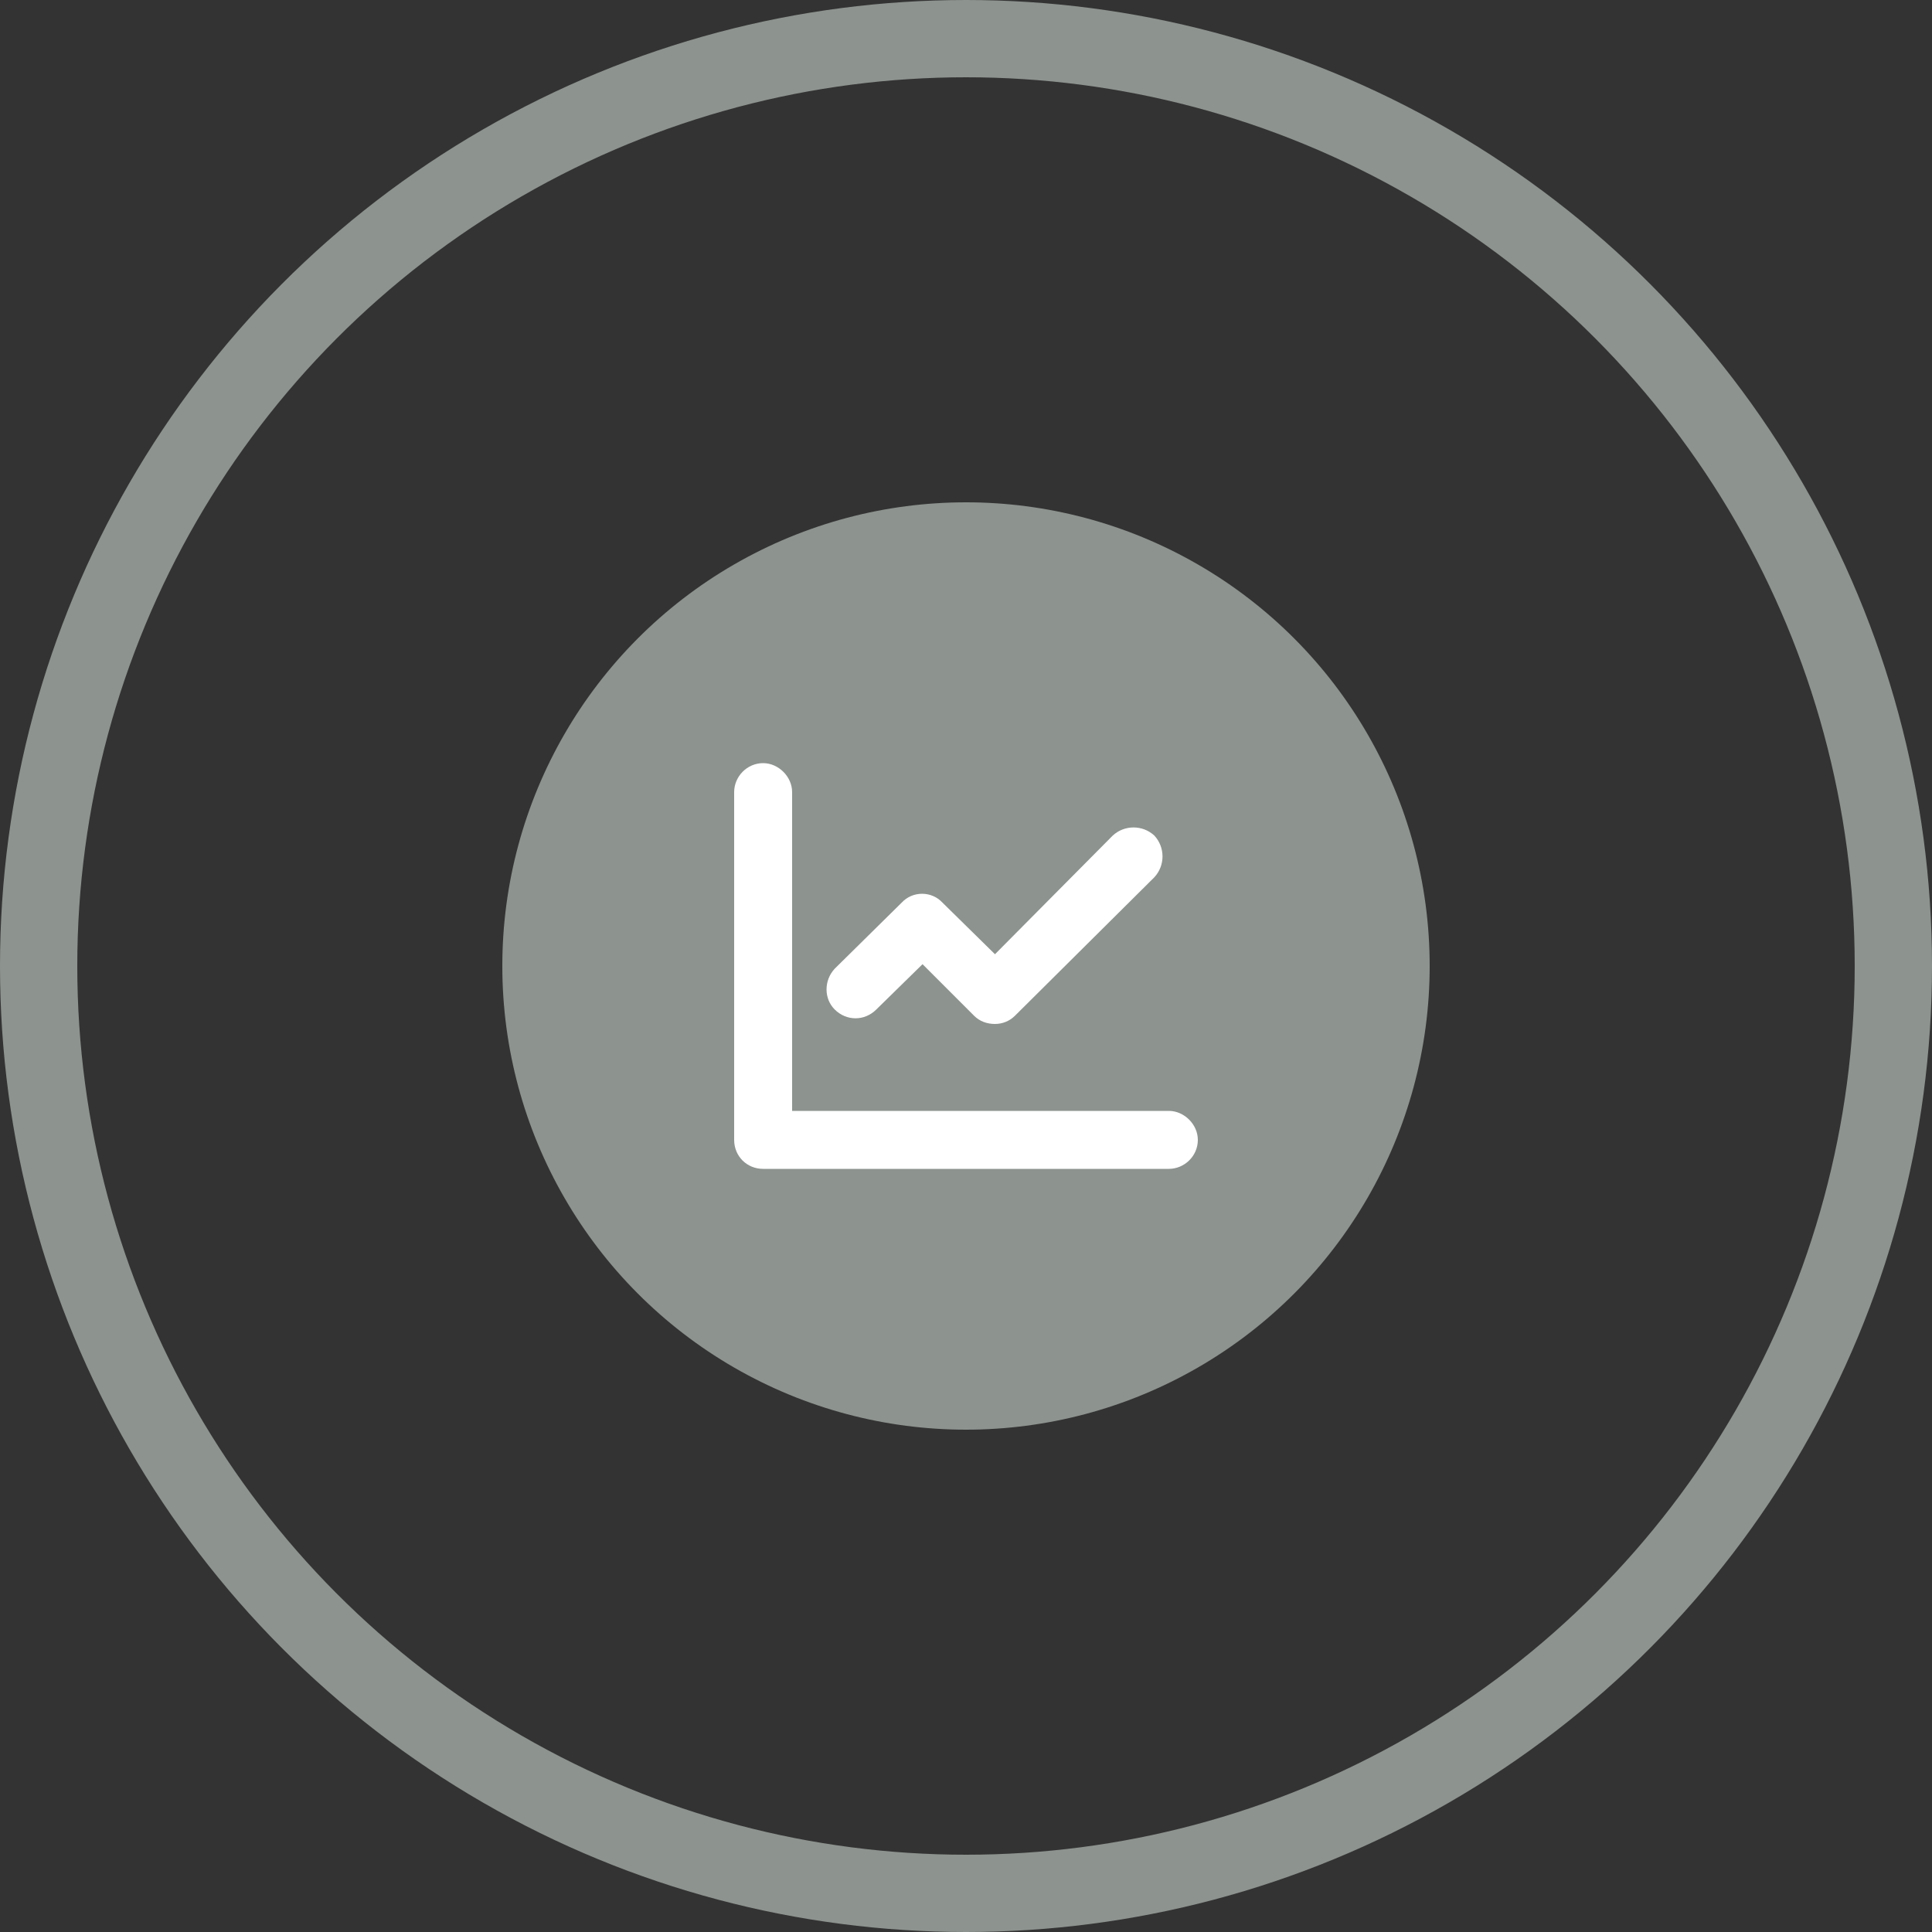
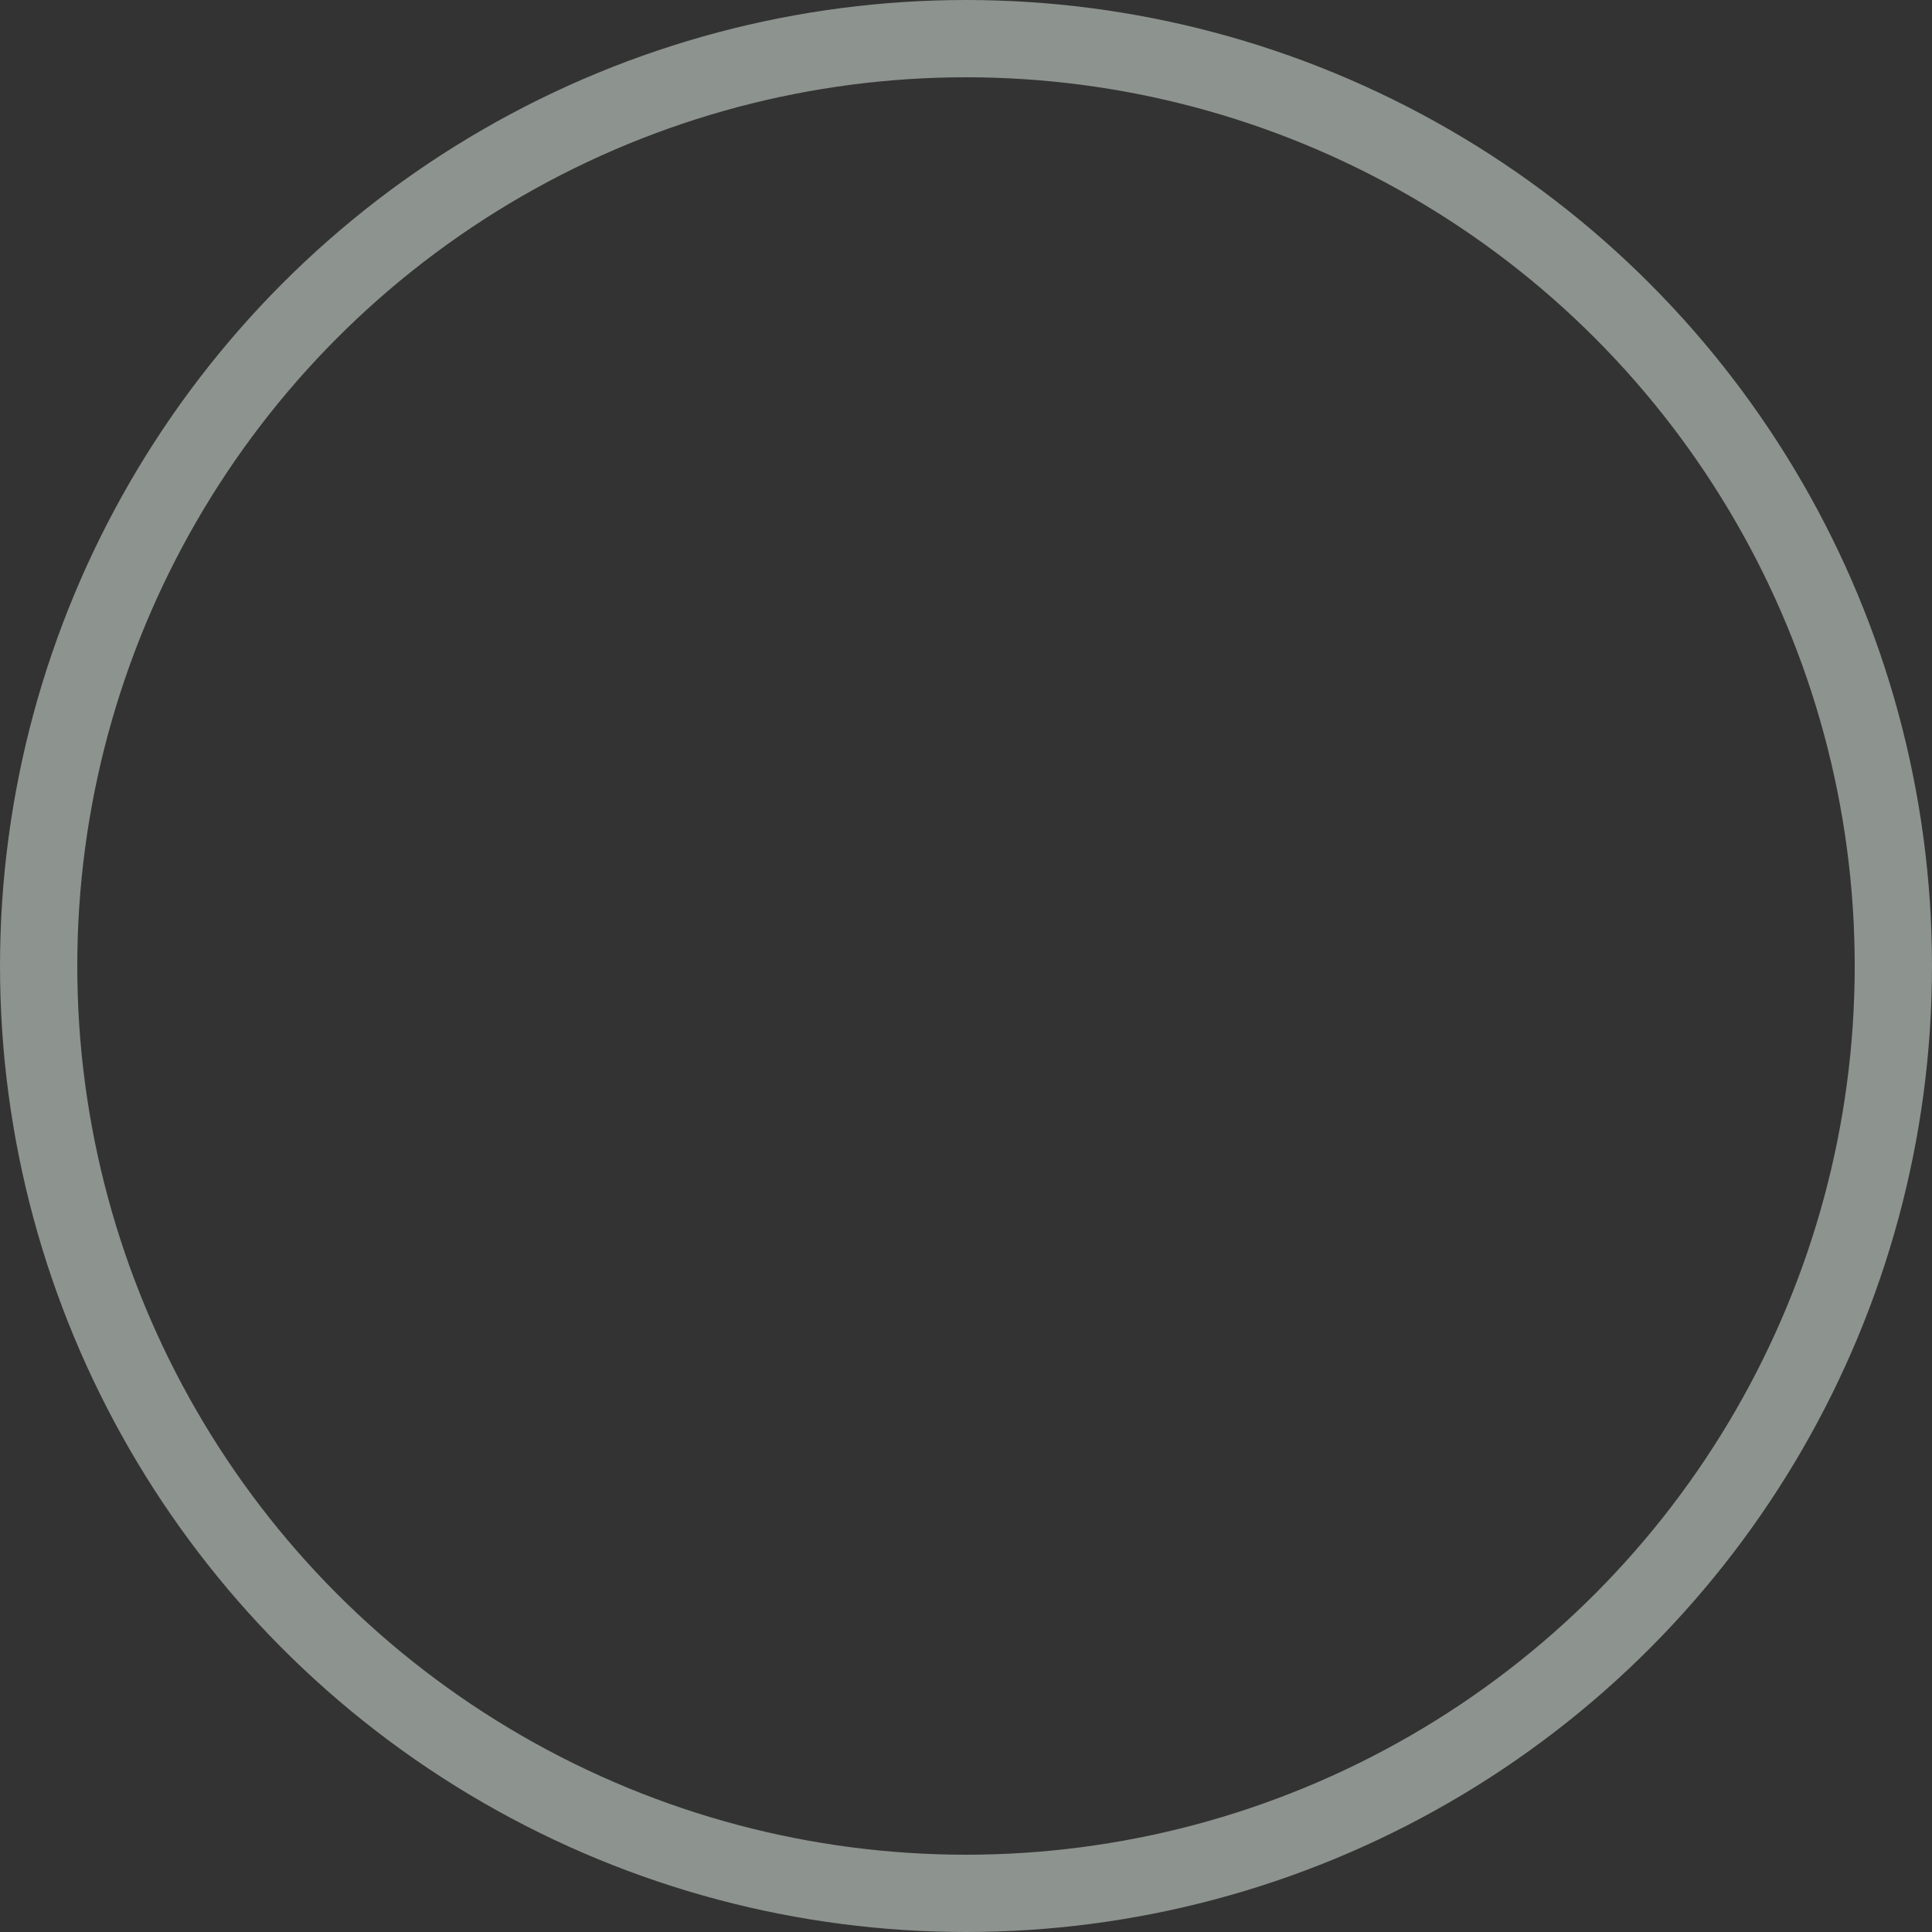
<svg xmlns="http://www.w3.org/2000/svg" width="100" height="100" viewBox="0 0 100 100" fill="none">
  <rect x="0" y="0" width="100" height="100" fill="#333333" stroke="none" />
  <circle cx="50" cy="50" r="48" stroke="#8D938F" stroke-width="4" />
-   <circle cx="50" cy="50" r="24" fill="#8D938F" />
-   <path d="M43.203 52.25C42.641 51.688 42.641 50.75 43.203 50.141L46.672 46.719C47.234 46.109 48.219 46.109 48.781 46.719L51.5 49.391L57.594 43.25C58.203 42.688 59.141 42.688 59.75 43.25C60.312 43.859 60.312 44.797 59.75 45.406L52.531 52.578C52.25 52.859 51.875 53 51.5 53C51.078 53 50.703 52.859 50.422 52.578L47.75 49.906L45.359 52.25C44.75 52.859 43.812 52.859 43.203 52.25ZM60.5 57.5C61.297 57.5 62 58.203 62 59C62 59.844 61.297 60.5 60.5 60.5H39.5C38.656 60.5 38 59.844 38 59V41C38 40.203 38.656 39.5 39.5 39.5C40.297 39.5 41 40.203 41 41V57.5H60.5Z" fill="white" />
</svg>